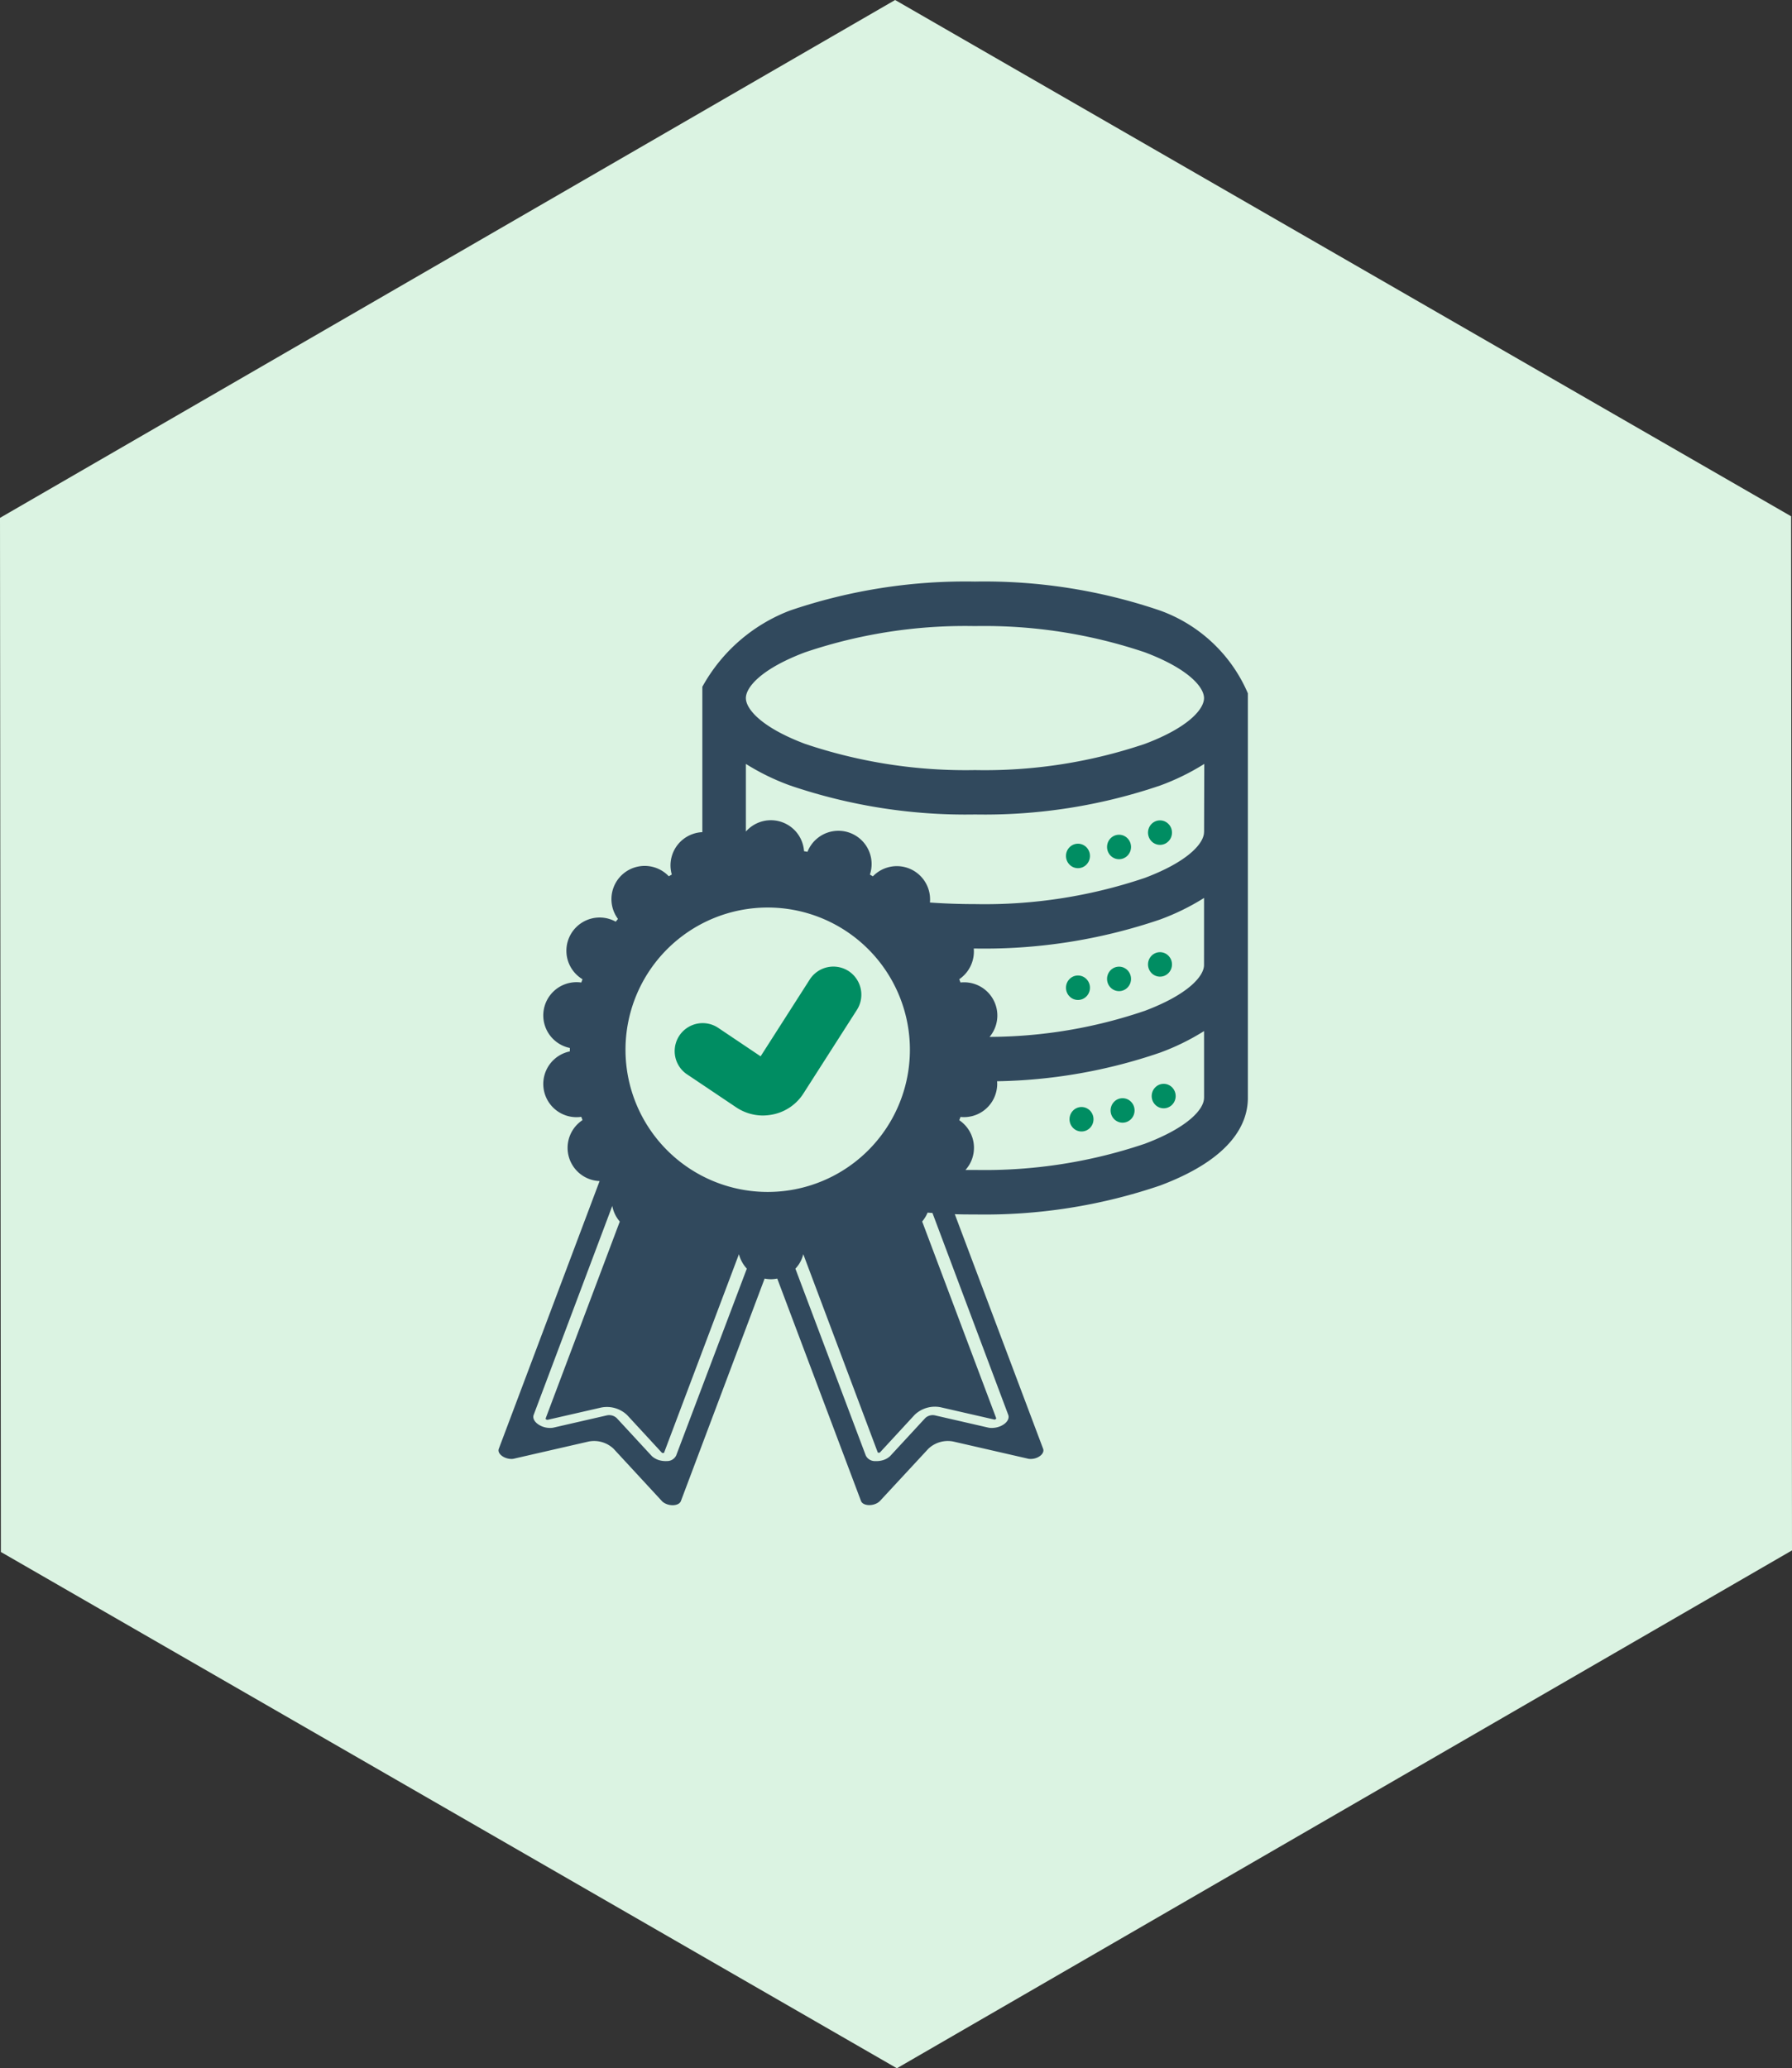
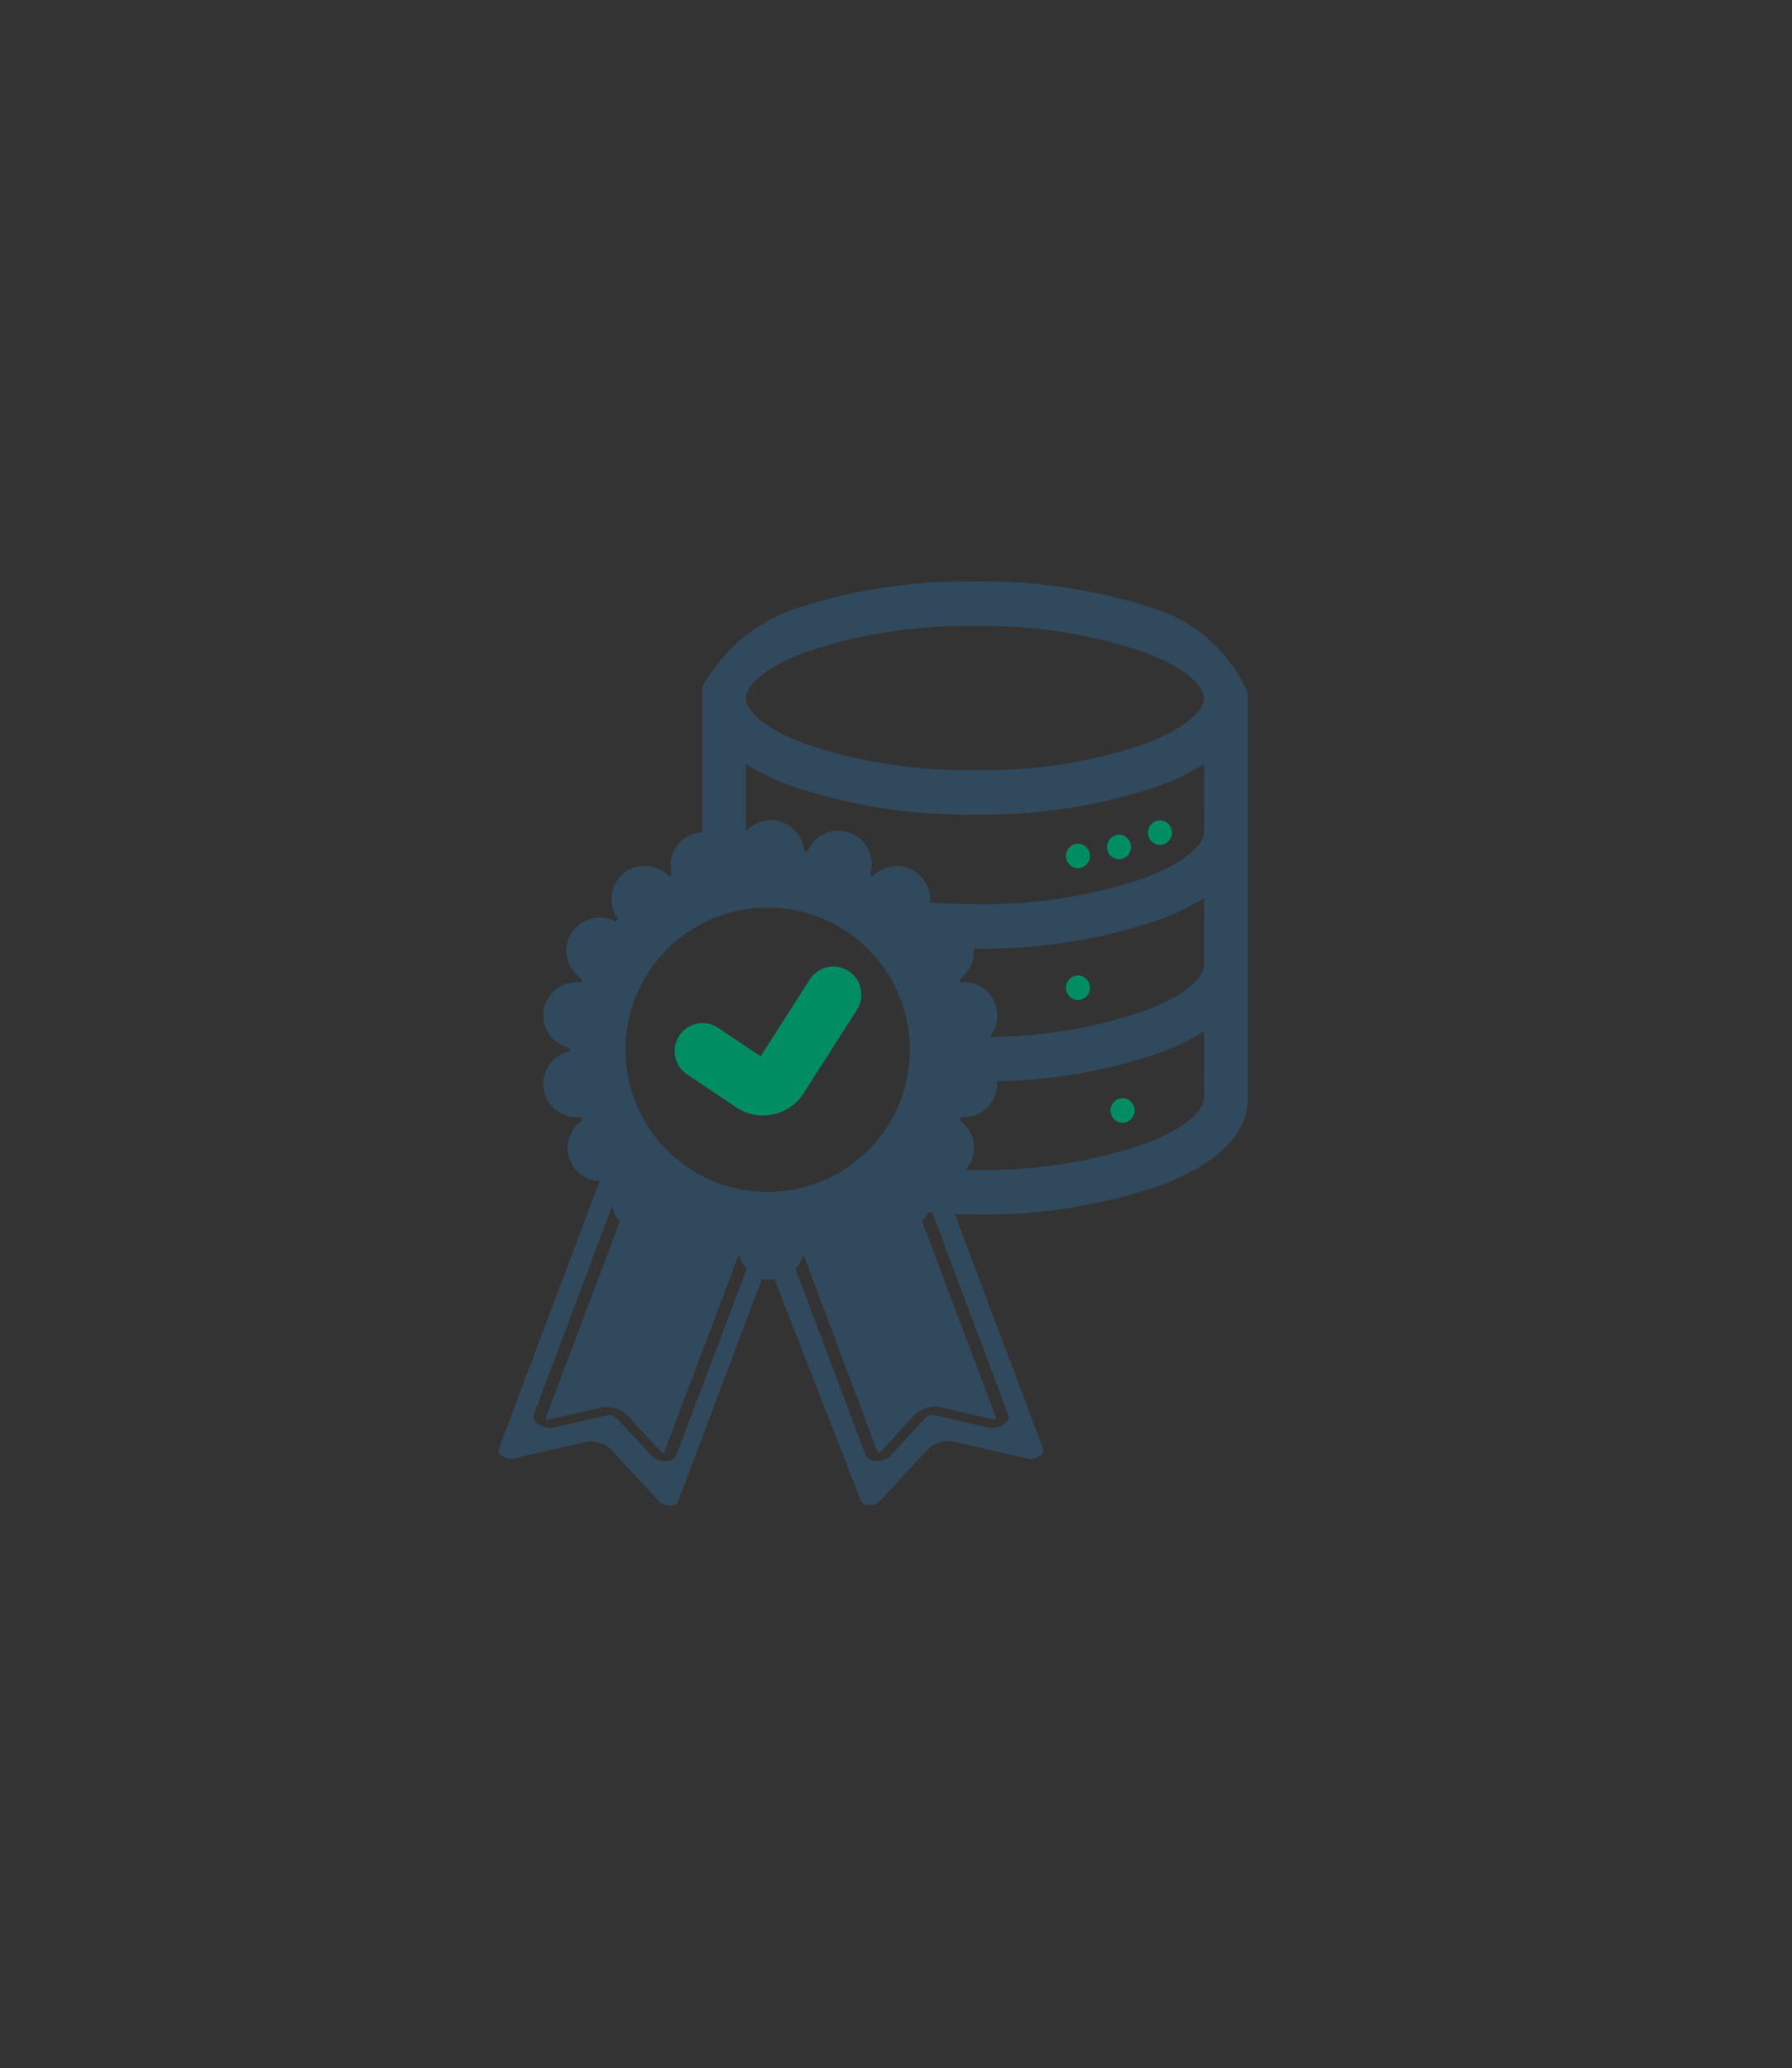
<svg xmlns="http://www.w3.org/2000/svg" width="64.71" height="74.684" viewBox="0 0 64.71 74.684">
  <rect x="0" y="0" width="64.71" height="74.684" fill="#333333" stroke="none" />
  <g id="Assured_data_quality" data-name="Assured data quality" transform="translate(-9825 -3516)">
-     <path id="Path_17072" data-name="Path 17072" d="M-305.217,240.732l-32.323,18.7.032,37.342,32.355,18.643,32.323-18.7-.032-37.342Z" transform="translate(10162.54 3275.268)" fill="#dbf3e2" />
    <g id="Group_5313" data-name="Group 5313" transform="translate(256.992 -179)">
      <g id="Group_5312" data-name="Group 5312" transform="translate(9586.009 3716)">
        <ellipse id="Ellipse_110" data-name="Ellipse 110" cx="0.433" cy="0.442" rx="0.433" ry="0.442" transform="translate(23.454 8.624)" fill="#008d62" />
        <ellipse id="Ellipse_111" data-name="Ellipse 111" cx="0.433" cy="0.442" rx="0.433" ry="0.442" transform="translate(21.975 9.142)" fill="#008d62" />
        <ellipse id="Ellipse_112" data-name="Ellipse 112" cx="0.433" cy="0.442" rx="0.433" ry="0.442" transform="translate(20.492 9.466)" fill="#008d62" />
-         <ellipse id="Ellipse_113" data-name="Ellipse 113" cx="0.433" cy="0.442" rx="0.433" ry="0.442" transform="translate(23.454 13.383)" fill="#008d62" />
-         <ellipse id="Ellipse_114" data-name="Ellipse 114" cx="0.433" cy="0.442" rx="0.433" ry="0.442" transform="translate(21.975 13.906)" fill="#008d62" />
        <ellipse id="Ellipse_115" data-name="Ellipse 115" cx="0.433" cy="0.442" rx="0.433" ry="0.442" transform="translate(20.492 14.225)" fill="#008d62" />
-         <ellipse id="Ellipse_116" data-name="Ellipse 116" cx="0.433" cy="0.442" rx="0.433" ry="0.442" transform="translate(23.587 18.137)" fill="#008d62" />
        <ellipse id="Ellipse_117" data-name="Ellipse 117" cx="0.433" cy="0.442" rx="0.433" ry="0.442" transform="translate(22.103 18.656)" fill="#008d62" />
-         <ellipse id="Ellipse_118" data-name="Ellipse 118" cx="0.433" cy="0.442" rx="0.433" ry="0.442" transform="translate(20.62 18.974)" fill="#008d62" />
        <path id="Path_17070" data-name="Path 17070" d="M148.648,298.628a1.014,1.014,0,0,0-1.4.309l-1.773,2.772-1.55-1.041a1.011,1.011,0,0,0-1.127,1.678l1.788,1.2a1.741,1.741,0,0,0,.97.3,1.9,1.9,0,0,0,.361-.038,1.71,1.71,0,0,0,1.112-.77l1.925-3.009A1.019,1.019,0,0,0,148.648,298.628Z" transform="translate(-136.01 -284.565)" fill="#008d62" />
-         <path id="Path_17071" data-name="Path 17071" d="M32.866,7.046A19.663,19.663,0,0,0,26.186,6a19.663,19.663,0,0,0-6.68,1.046A6.089,6.089,0,0,0,16.34,9.8v5.249a1.188,1.188,0,0,0-.357.071,1.2,1.2,0,0,0-.746,1.46c-.038.019-.071.043-.109.062a1.2,1.2,0,0,0-1.835,1.54l-.081.1a1.2,1.2,0,0,0-1.2,2.078c-.014.038-.029.081-.043.119a1.2,1.2,0,0,0-.414,2.363v.124a1.2,1.2,0,0,0,.414,2.363c.014.038.029.081.043.119a1.2,1.2,0,0,0,.618,2.2L8.99,37.316c-.067.176.195.371.466.366a.362.362,0,0,0,.1-.014l2.672-.613a1.021,1.021,0,0,1,.908.261l1.735,1.878a.3.3,0,0,0,.071.062c.214.147.556.124.623-.052l3.024-8.035a1.159,1.159,0,0,0,.228.024,1.24,1.24,0,0,0,.228-.024L22.069,39.2c.067.176.409.2.623.052a.444.444,0,0,0,.071-.062L24.5,37.316a1.021,1.021,0,0,1,.908-.261l2.672.613a.338.338,0,0,0,.1.014c.271.01.532-.185.466-.366l-3.19-8.472c.242.01.49.01.737.01a19.663,19.663,0,0,0,6.68-1.046c2.62-.984,3.166-2.263,3.166-3.162V10.036A5.459,5.459,0,0,0,32.866,7.046ZM15.394,37.559a.364.364,0,0,1-.338.2.833.833,0,0,1-.266-.029.683.683,0,0,1-.266-.143l-.014-.014-1.26-1.364a.4.4,0,0,0-.357-.1l-1.949.447h0a.765.765,0,0,1-.433-.067c-.209-.1-.314-.261-.261-.4l2.838-7.545a1.184,1.184,0,0,0,.271.566l-2.677,7.108a.035.035,0,0,0,.019.038.113.113,0,0,0,.048.014l1.93-.442a1.057,1.057,0,0,1,.946.271l1.25,1.355a.062.062,0,0,0,.048.014c.014,0,.033,0,.038-.019l2.7-7.16a1.25,1.25,0,0,0,.285.523ZM18.7,28.041a5.135,5.135,0,1,1,5.135-5.135A5.134,5.134,0,0,1,18.7,28.041Zm8.686,8.049c.052.138-.048.3-.261.4a.807.807,0,0,1-.433.067h0l-1.949-.447a.389.389,0,0,0-.357.1l-1.26,1.364-.014.014a.656.656,0,0,1-.266.143.833.833,0,0,1-.266.029.366.366,0,0,1-.338-.2L19.7,30.812a1.153,1.153,0,0,0,.285-.523l2.686,7.15c0,.014.024.019.038.019a.062.062,0,0,0,.048-.014l1.25-1.355a1.057,1.057,0,0,1,.946-.271l1.93.442a.063.063,0,0,0,.048-.014c.01-.01.024-.019.019-.038l-2.672-7.1a1.22,1.22,0,0,0,.195-.319c.057,0,.114.01.176.01Zm7.07-11.443c0,.395-.561,1.06-2.139,1.654a18.033,18.033,0,0,1-6.133.946c-.114,0-.228,0-.342,0a1.466,1.466,0,0,0,.143-.195,1.2,1.2,0,0,0-.366-1.6c.014-.038.029-.081.043-.119a1.2,1.2,0,0,0,1.307-.989,1.1,1.1,0,0,0,.014-.3,19.083,19.083,0,0,0,5.881-1.032,8.432,8.432,0,0,0,1.593-.78S34.458,24.622,34.458,24.646Zm0-4.8c0,.395-.561,1.06-2.139,1.654a17.54,17.54,0,0,1-5.605.941,1.2,1.2,0,0,0-1.051-1.964c-.014-.038-.029-.081-.043-.119a1.212,1.212,0,0,0,.523-1.108h.043a19.663,19.663,0,0,0,6.68-1.046,8.431,8.431,0,0,0,1.593-.78Zm0-4.8c0,.395-.561,1.06-2.139,1.654a18.033,18.033,0,0,1-6.133.946q-.827,0-1.626-.057a1.2,1.2,0,0,0-2.059-.946c-.038-.019-.071-.043-.109-.062a1.2,1.2,0,0,0-2.254-.822c-.043-.01-.081-.014-.124-.024a1.2,1.2,0,0,0-2.1-.708V12.585a8.346,8.346,0,0,0,1.6.78,19.663,19.663,0,0,0,6.68,1.046,19.663,19.663,0,0,0,6.68-1.046,8.432,8.432,0,0,0,1.593-.78S34.458,15.019,34.458,15.047Zm-2.139-3.185a18.033,18.033,0,0,1-6.133.946,18.15,18.15,0,0,1-6.133-.946c-1.578-.594-2.139-1.26-2.139-1.654s.561-1.06,2.139-1.654a18.033,18.033,0,0,1,6.133-.946,18.15,18.15,0,0,1,6.133.946c1.578.594,2.139,1.26,2.139,1.654S33.9,11.268,32.319,11.862Z" transform="translate(-8.979 -6)" fill="#31495d" />
+         <path id="Path_17071" data-name="Path 17071" d="M32.866,7.046A19.663,19.663,0,0,0,26.186,6a19.663,19.663,0,0,0-6.68,1.046A6.089,6.089,0,0,0,16.34,9.8v5.249a1.188,1.188,0,0,0-.357.071,1.2,1.2,0,0,0-.746,1.46c-.038.019-.071.043-.109.062a1.2,1.2,0,0,0-1.835,1.54l-.081.1a1.2,1.2,0,0,0-1.2,2.078c-.014.038-.029.081-.043.119a1.2,1.2,0,0,0-.414,2.363v.124a1.2,1.2,0,0,0,.414,2.363c.014.038.029.081.043.119a1.2,1.2,0,0,0,.618,2.2L8.99,37.316c-.067.176.195.371.466.366l2.672-.613a1.021,1.021,0,0,1,.908.261l1.735,1.878a.3.3,0,0,0,.071.062c.214.147.556.124.623-.052l3.024-8.035a1.159,1.159,0,0,0,.228.024,1.24,1.24,0,0,0,.228-.024L22.069,39.2c.067.176.409.2.623.052a.444.444,0,0,0,.071-.062L24.5,37.316a1.021,1.021,0,0,1,.908-.261l2.672.613a.338.338,0,0,0,.1.014c.271.01.532-.185.466-.366l-3.19-8.472c.242.01.49.01.737.01a19.663,19.663,0,0,0,6.68-1.046c2.62-.984,3.166-2.263,3.166-3.162V10.036A5.459,5.459,0,0,0,32.866,7.046ZM15.394,37.559a.364.364,0,0,1-.338.2.833.833,0,0,1-.266-.029.683.683,0,0,1-.266-.143l-.014-.014-1.26-1.364a.4.4,0,0,0-.357-.1l-1.949.447h0a.765.765,0,0,1-.433-.067c-.209-.1-.314-.261-.261-.4l2.838-7.545a1.184,1.184,0,0,0,.271.566l-2.677,7.108a.035.035,0,0,0,.019.038.113.113,0,0,0,.048.014l1.93-.442a1.057,1.057,0,0,1,.946.271l1.25,1.355a.062.062,0,0,0,.048.014c.014,0,.033,0,.038-.019l2.7-7.16a1.25,1.25,0,0,0,.285.523ZM18.7,28.041a5.135,5.135,0,1,1,5.135-5.135A5.134,5.134,0,0,1,18.7,28.041Zm8.686,8.049c.052.138-.048.3-.261.4a.807.807,0,0,1-.433.067h0l-1.949-.447a.389.389,0,0,0-.357.1l-1.26,1.364-.014.014a.656.656,0,0,1-.266.143.833.833,0,0,1-.266.029.366.366,0,0,1-.338-.2L19.7,30.812a1.153,1.153,0,0,0,.285-.523l2.686,7.15c0,.014.024.019.038.019a.062.062,0,0,0,.048-.014l1.25-1.355a1.057,1.057,0,0,1,.946-.271l1.93.442a.063.063,0,0,0,.048-.014c.01-.01.024-.019.019-.038l-2.672-7.1a1.22,1.22,0,0,0,.195-.319c.057,0,.114.01.176.01Zm7.07-11.443c0,.395-.561,1.06-2.139,1.654a18.033,18.033,0,0,1-6.133.946c-.114,0-.228,0-.342,0a1.466,1.466,0,0,0,.143-.195,1.2,1.2,0,0,0-.366-1.6c.014-.038.029-.081.043-.119a1.2,1.2,0,0,0,1.307-.989,1.1,1.1,0,0,0,.014-.3,19.083,19.083,0,0,0,5.881-1.032,8.432,8.432,0,0,0,1.593-.78S34.458,24.622,34.458,24.646Zm0-4.8c0,.395-.561,1.06-2.139,1.654a17.54,17.54,0,0,1-5.605.941,1.2,1.2,0,0,0-1.051-1.964c-.014-.038-.029-.081-.043-.119a1.212,1.212,0,0,0,.523-1.108h.043a19.663,19.663,0,0,0,6.68-1.046,8.431,8.431,0,0,0,1.593-.78Zm0-4.8c0,.395-.561,1.06-2.139,1.654a18.033,18.033,0,0,1-6.133.946q-.827,0-1.626-.057a1.2,1.2,0,0,0-2.059-.946c-.038-.019-.071-.043-.109-.062a1.2,1.2,0,0,0-2.254-.822c-.043-.01-.081-.014-.124-.024a1.2,1.2,0,0,0-2.1-.708V12.585a8.346,8.346,0,0,0,1.6.78,19.663,19.663,0,0,0,6.68,1.046,19.663,19.663,0,0,0,6.68-1.046,8.432,8.432,0,0,0,1.593-.78S34.458,15.019,34.458,15.047Zm-2.139-3.185a18.033,18.033,0,0,1-6.133.946,18.15,18.15,0,0,1-6.133-.946c-1.578-.594-2.139-1.26-2.139-1.654s.561-1.06,2.139-1.654a18.033,18.033,0,0,1,6.133-.946,18.15,18.15,0,0,1,6.133.946c1.578.594,2.139,1.26,2.139,1.654S33.9,11.268,32.319,11.862Z" transform="translate(-8.979 -6)" fill="#31495d" />
      </g>
    </g>
  </g>
</svg>